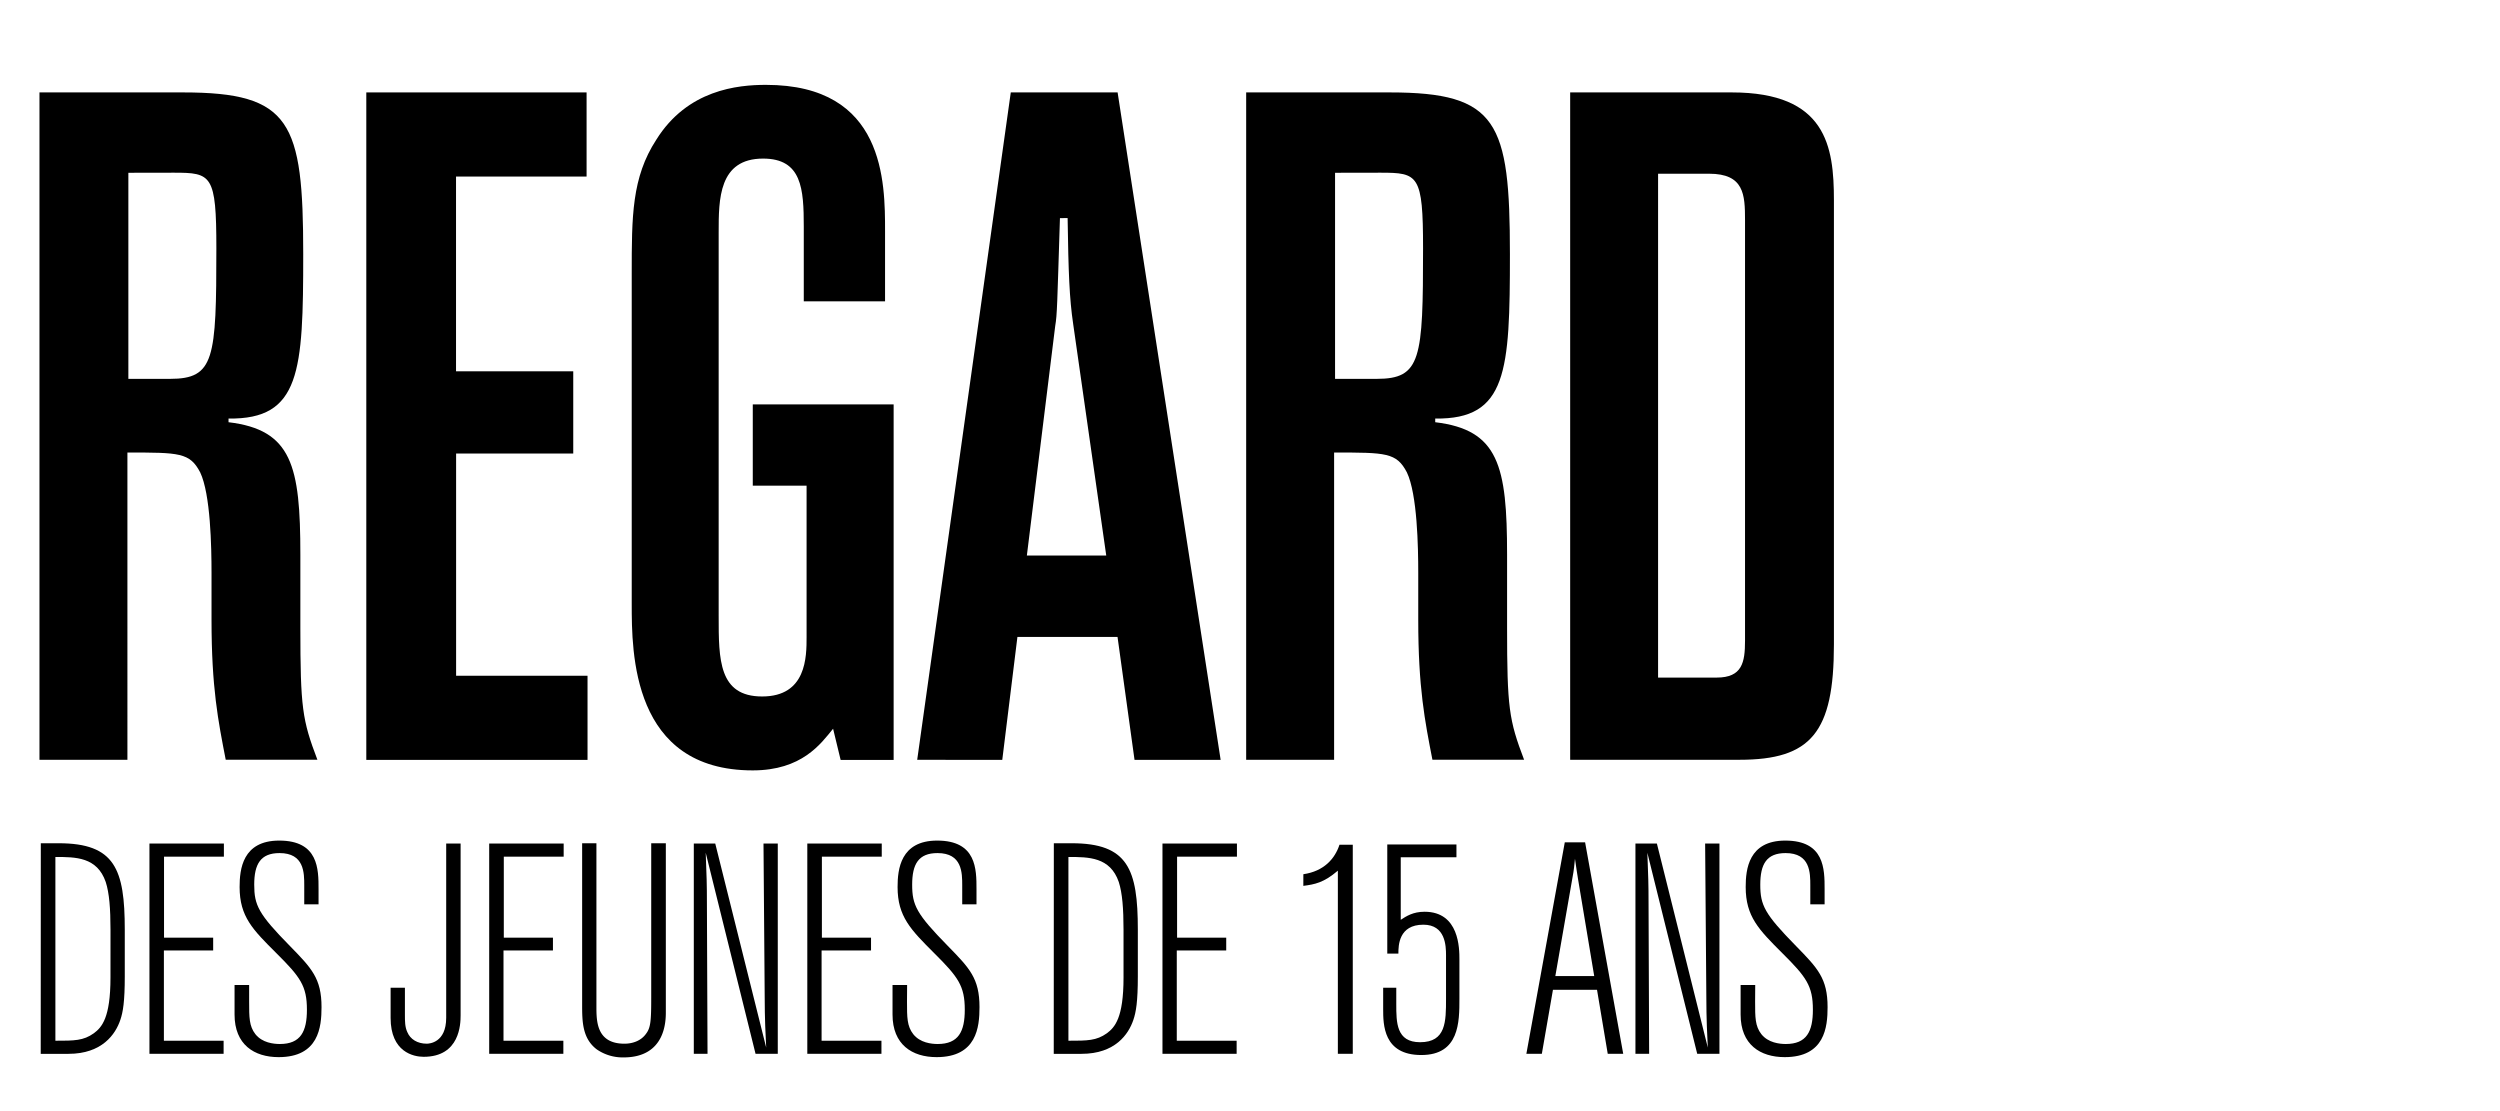
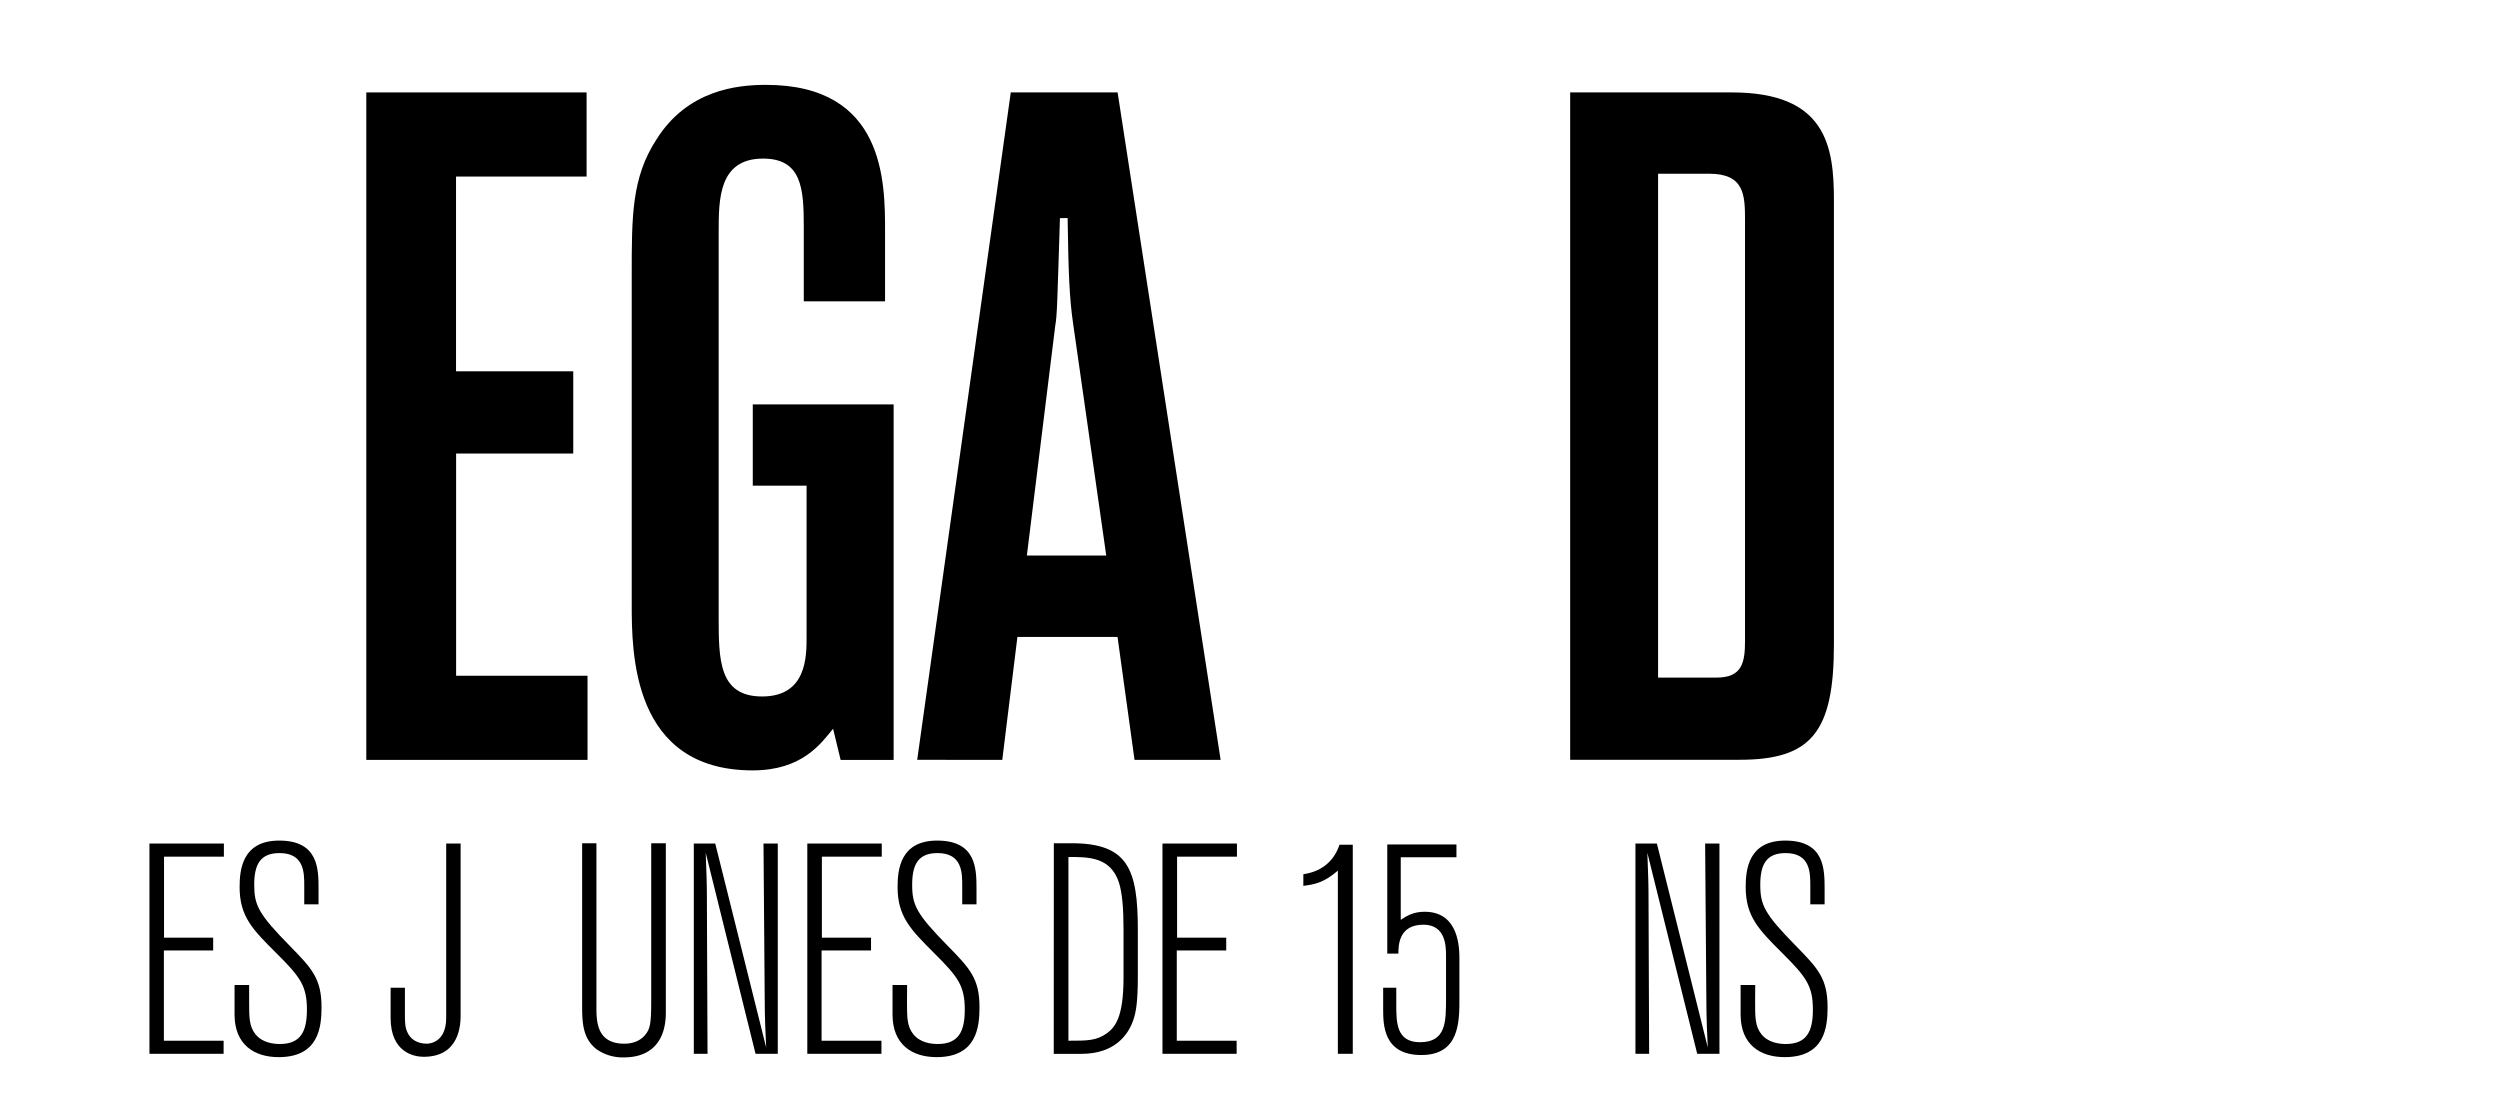
<svg xmlns="http://www.w3.org/2000/svg" id="Calque_2" data-name="Calque 2" viewBox="0 0 900 400">
-   <path d="M14.21,33.27H65.93c38.8,0,43.23,10.55,43.23,58.2,0,42.2-1,59.55-26.89,59.21V152c22.8,2.72,25.86,15.66,25.86,47.65v26.2c0,28.93.69,33.35,6.13,47.65h-33c-2.72-14-5.11-25.87-5.11-50.37v-17c0-9.19-.34-28.24-4.08-36.07-3.74-7.15-7.49-7.15-26.2-7.15V273.54H14.21Zm32,28.93v74.19h15c16,0,16.68-7.15,16.68-47,0-26.54-1.71-27.22-15.32-27.22Z" />
  <path d="M131.87,33.27h79.3V63.56h-47v70.11h42.2v29.6H164.2v80h47.31v30.29H131.87Z" />
  <path d="M227.42,98.61c0-20.76,0-34.71,8.85-48.32,11.23-18,29.27-19.74,39.47-19.74,42.88,0,42.88,35.05,42.88,52.75v25.18H289.36V81.6c0-13.62-.68-24.51-14.64-24.51-16,0-16,14.64-16,26.55V221.81c0,15.65,0,28.92,15.65,28.92,16,0,16-14.29,16-21.44V174.84H271V145.58h50.71v128H302.63l-2.72-11.24c-4.43,5.45-11.23,15-28.93,15-43.56,0-43.56-42.54-43.56-59.9Z" />
  <path d="M402.34,33.27l37.09,240.27h-31l-6.12-44.25H366.27l-5.45,44.25H330.19L363.88,33.27ZM381.58,78.53c-1,31.31-1,34.72-1.7,38.8L369.67,200h28.58l-11.91-83.38c-1.36-9.19-1.7-18.38-2-38.12Z" />
-   <path d="M448.62,33.27h51.73c38.79,0,43.22,10.55,43.22,58.2,0,42.2-1,59.55-26.89,59.21V152c22.8,2.72,25.87,15.66,25.87,47.65v26.2c0,28.93.68,33.35,6.12,47.65h-33c-2.72-14-5.1-25.87-5.1-50.37v-17c0-9.19-.34-28.24-4.09-36.07-3.74-7.15-7.48-7.15-26.2-7.15V273.54H448.62Zm32,28.93v74.19h15c16,0,16.68-7.15,16.68-47,0-26.54-1.7-27.22-15.32-27.22Z" />
  <path d="M565.26,33.27h58.2c34,0,36.75,19.4,36.75,38.8V232c0,31.65-8.17,41.52-34,41.52H565.26Zm31.65,29.27V243.93H618c9.19,0,10.21-5.45,10.21-13.27V79.21c0-9.18-.34-16.67-12.93-16.67Z" />
-   <path d="M14.69,303.57h6.43c20.27,0,23.8,9.33,23.8,31.1V351.5c0,9.12-.64,12.87-1.6,15.66-1.72,5.14-6.55,12.22-18.66,12.22h-10Zm25.09,31.1c0-7.51-.43-13.19-1.72-17.16-3.11-9-10.83-9-18.12-9v66.15c6.86,0,10.08,0,13.83-2.68,2.9-2.14,6-5.57,6-20.05Z" />
  <path d="M53.8,303.68H80.6v4.72H59.05v29.16H76.74v4.61H59v32.49H80.5v4.72H53.8Z" />
  <path d="M89.69,360.62c0,5.68,0,8.79,2.25,11.68,2.47,3.11,6.54,3.54,8.8,3.54,7.5,0,9.75-4.5,9.75-12.33,0-8.58-2.36-11.79-11-20.37C91,334.67,86.26,330,86.26,319.33c0-6.32,1-16.72,14.26-16.72,14.16,0,14.16,10.29,14.16,17.48v5.46h-5.15V318.8c0-4.61,0-11.69-8.9-11.69-6.86,0-9.11,4-9.11,11.37S93,329,104.38,340.57c7.83,8,11.37,11.68,11.37,22,0,7.18-1,18-15.44,18-8.79,0-15.87-4.5-15.87-15.33V354.61h5.25Z" />
  <path d="M165.82,303.68v61.87c0,3-.21,14.9-13.3,14.9-3.64,0-11.9-1.71-11.9-14V355.58h5.15v9.75c0,2.26,0,4.4.86,6.22,1.07,2.58,3.64,4.18,7,4.18.86,0,7-.32,7-9.32V303.68Z" />
-   <path d="M176.11,303.68h26.81v4.72H181.37v29.16h17.69v4.61h-17.8v32.49h21.55v4.72h-26.7Z" />
  <path d="M209.57,303.57h5.14v58.76c0,5.26,0,13.4,10.08,13.4,2.9,0,6-1,7.83-3.64,1.61-2.14,1.82-4.61,1.82-12.87V303.57h5.26v60.69c0,3.11,0,16.41-15.23,16.41a16.44,16.44,0,0,1-9.65-2.9c-5.25-4-5.25-10.18-5.25-16.3Z" />
  <path d="M280,303.68v75.7h-8L254.06,307c.32,8.69.43,10.94.43,18.55l.22,53.83h-4.94v-75.7h7.72l18.34,73.45c-.21-4-.54-10.51-.54-18.23l-.43-55.22Z" />
  <path d="M290.63,303.68h26.8v4.72H295.88v29.16h17.69v4.61h-17.8v32.49h21.55v4.72H290.63Z" />
  <path d="M326.52,360.62c0,5.68,0,8.79,2.25,11.68,2.47,3.11,6.54,3.54,8.79,3.54,7.51,0,9.76-4.5,9.76-12.33,0-8.58-2.36-11.79-11-20.37-8.47-8.47-13.19-13.19-13.19-23.81,0-6.32,1-16.72,14.26-16.72,14.15,0,14.15,10.29,14.15,17.48v5.46h-5.14V318.8c0-4.61,0-11.69-8.9-11.69-6.87,0-9.12,4-9.12,11.37s1.5,10.51,12.87,22.09c7.83,8,11.37,11.68,11.37,22,0,7.18-1,18-15.44,18-8.8,0-15.87-4.5-15.87-15.33V354.61h5.25Z" />
  <path d="M379.38,303.57h6.43c20.27,0,23.81,9.33,23.81,31.1V351.5c0,9.12-.65,12.87-1.61,15.66-1.72,5.14-6.54,12.22-18.66,12.22h-10Zm25.09,31.1c0-7.51-.43-13.19-1.71-17.16-3.11-9-10.83-9-18.13-9v66.15c6.87,0,10.08,0,13.84-2.68,2.89-2.14,6-5.57,6-20.05Z" />
  <path d="M418.49,303.68H445.3v4.72H423.75v29.16h17.69v4.61h-17.8v32.49h21.55v4.72h-26.7Z" />
  <path d="M469.21,314.72c7.4-1.07,11.36-5.57,13-10.61H487v75.27h-5.37V313.44c-5.14,4.39-8.36,4.93-12.43,5.47Z" />
  <path d="M524.32,304v4.61H504.27v22.52c2-1.29,4.4-2.9,8.58-2.9,12.54,0,12.54,13.3,12.54,17.16v14.15c0,8.37,0,20.27-13.72,20.27s-13.73-11-13.73-16.62v-7.61h4.72v5.89c0,6.65,0,13.73,8.58,13.73,9.33,0,9.33-7.4,9.33-15.66V343.89c0-3.43-.22-11-8.15-11-8.9,0-9,7.5-9,10.4h-4V304Z" />
-   <path d="M570.64,303.25l13.72,76.13h-5.57l-3.86-23.05H559.06l-4,23.05h-5.57l13.83-76.13Zm-2.57,13.08c-.22-1.07-.65-4.39-1.08-7.18-.1,1.07-.21,2-.32,3.11s-.32,2.25-.53,3.43l-6.22,35.7h14Z" />
  <path d="M619,303.68v75.7h-8L593.05,307c.32,8.69.43,10.94.43,18.55l.21,53.83h-4.93v-75.7h7.72l18.33,73.45c-.21-4-.53-10.51-.53-18.23l-.43-55.22Z" />
  <path d="M631.84,360.62c0,5.68,0,8.79,2.25,11.68,2.47,3.11,6.54,3.54,8.79,3.54,7.51,0,9.76-4.5,9.76-12.33,0-8.58-2.36-11.79-11-20.37-8.48-8.47-13.19-13.19-13.19-23.81,0-6.32,1-16.72,14.26-16.72,14.15,0,14.15,10.29,14.15,17.48v5.46h-5.15V318.8c0-4.61,0-11.69-8.89-11.69-6.87,0-9.12,4-9.12,11.37s1.5,10.51,12.87,22.09c7.83,8,11.36,11.68,11.36,22,0,7.18-1,18-15.44,18-8.79,0-15.87-4.5-15.87-15.33V354.61h5.26Z" />
</svg>